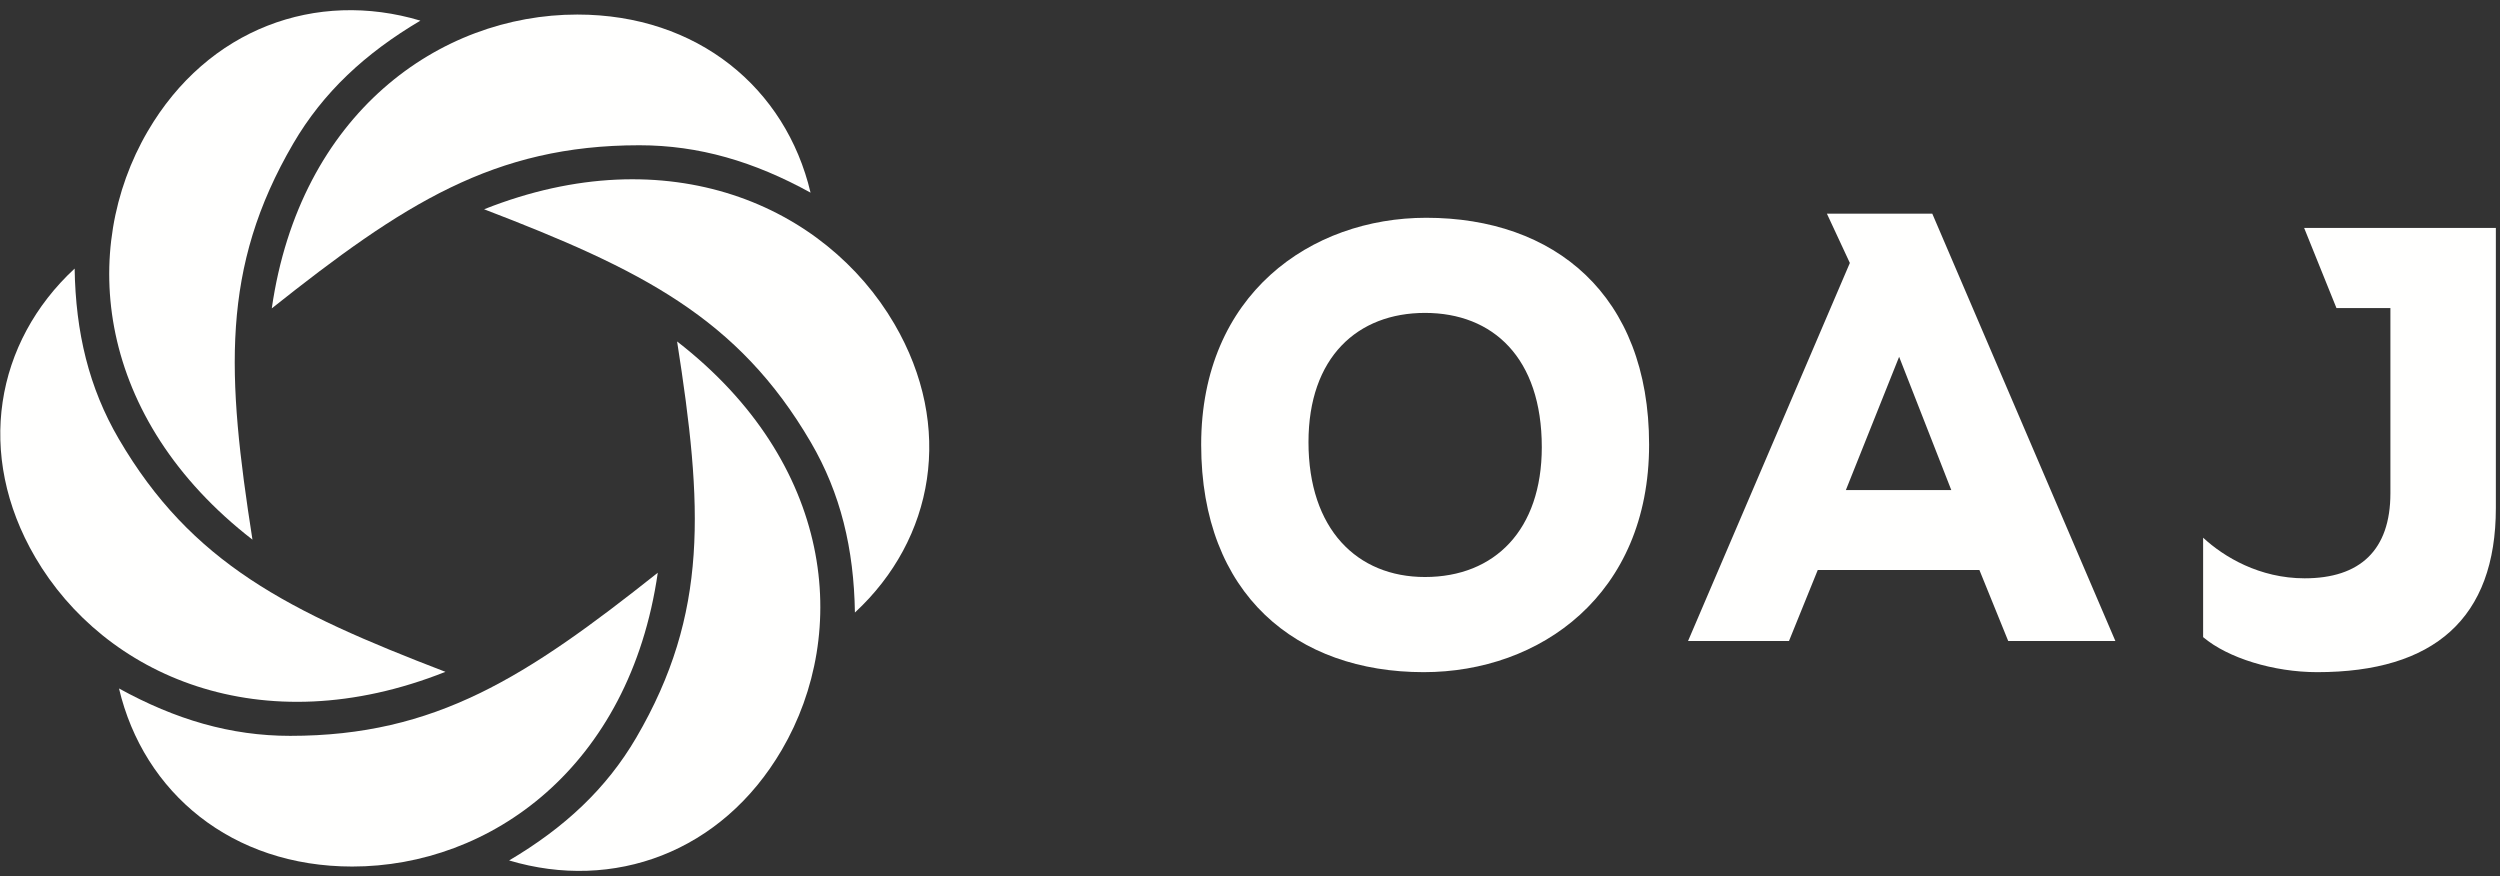
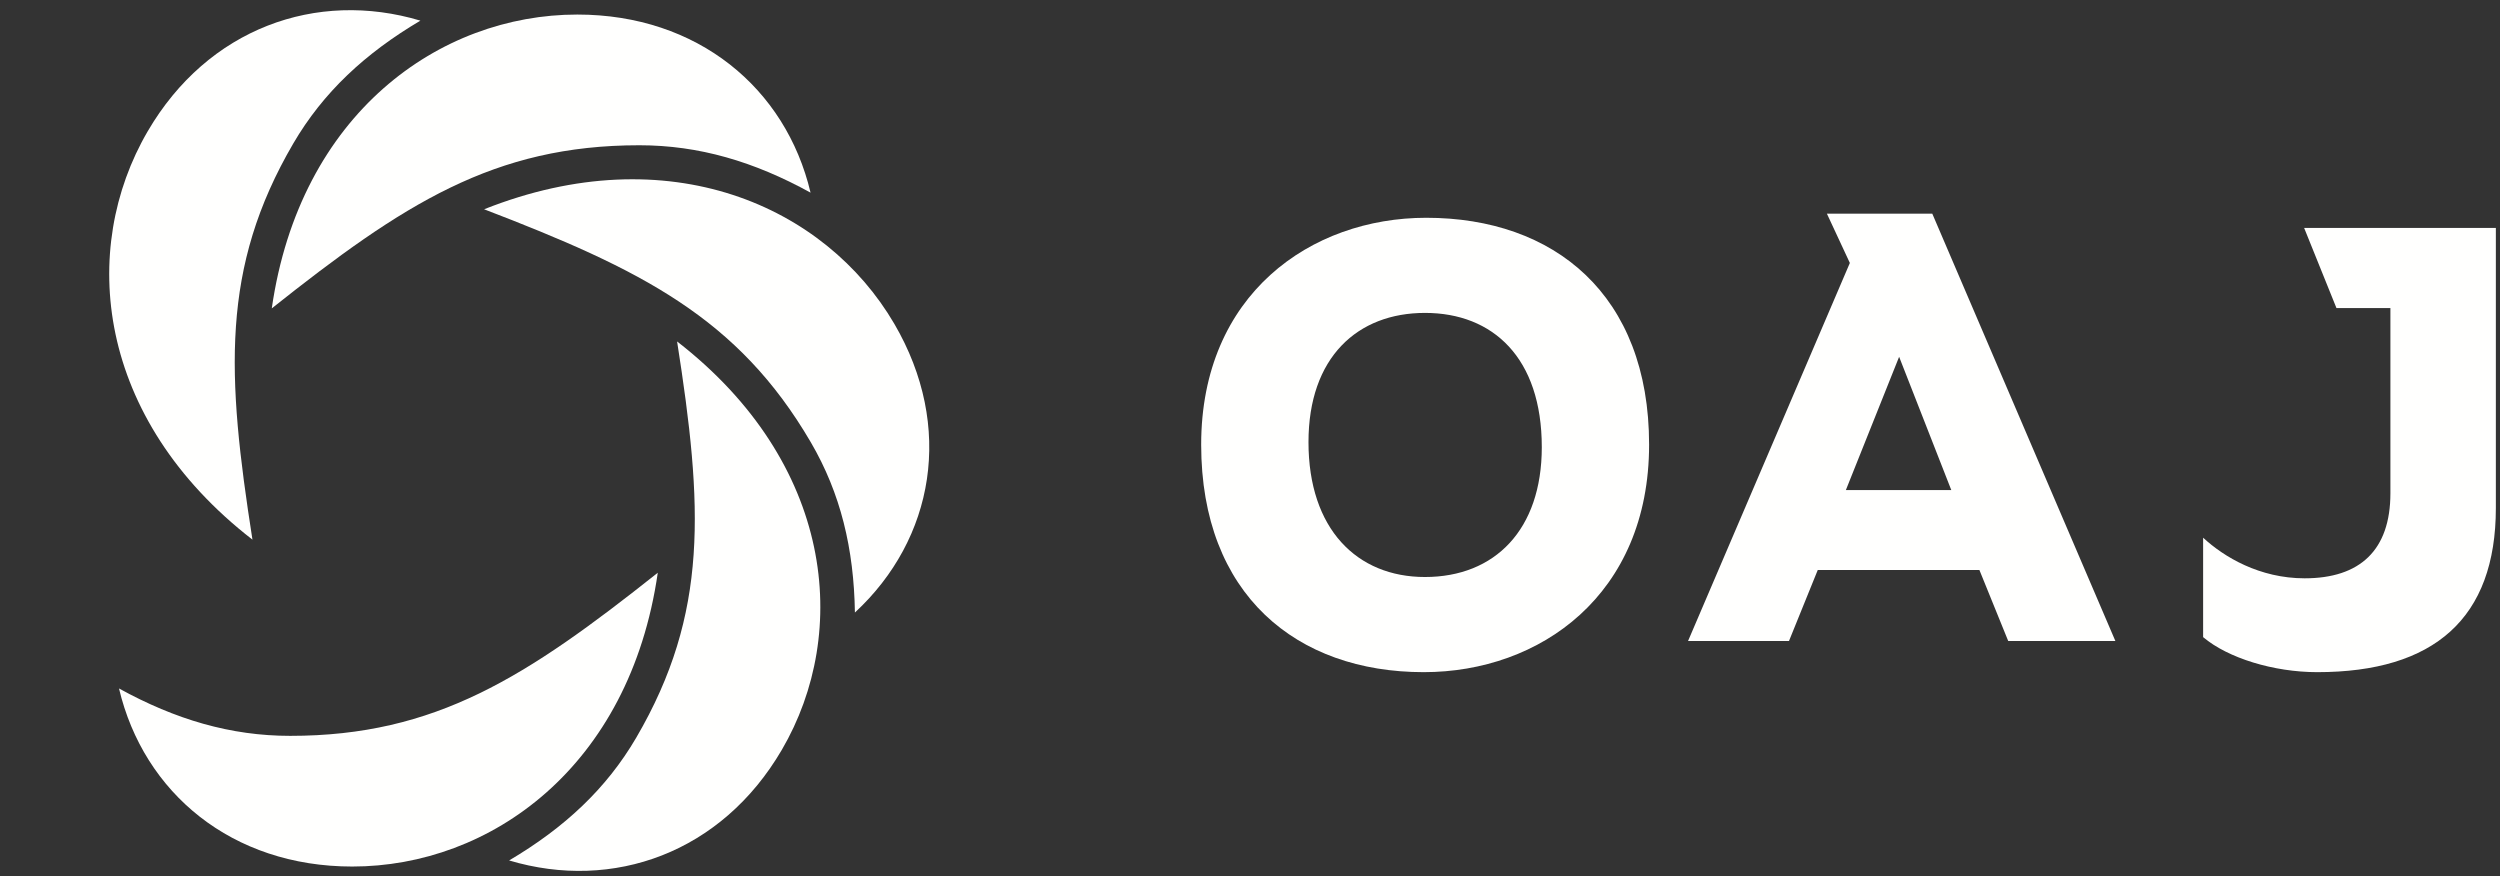
<svg xmlns="http://www.w3.org/2000/svg" width="117px" height="41px" viewBox="0 0 117 41" version="1.1">
  <rect x="0" y="0" width="117" height="41" fill="#333333" stroke="none" />
  <title>OAJ-Logo-Vaaka-NEGA</title>
  <desc>Created with Sketch.</desc>
  <defs />
  <g id="Symbolit" stroke="none" stroke-width="1" fill="none" fill-rule="evenodd">
    <g id="NAVIGAATIO" transform="translate(-1182, -85)" fill="#FFFFFE">
      <g id="OAJ-Logo-Vaaka-NEGA">
        <g transform="translate(1182, 85)">
          <g id="Group-5" transform="translate(56, 10)">
            <path d="M0.215,10.809 C0.215,3.78 5.344,0.192 10.748,0.192 C16.728,0.192 21.178,3.78 21.178,10.809 C21.178,17.838 16.074,21.457 10.63,21.457 C4.689,21.457 0.215,17.838 0.215,10.809 M16.156,10.928 C16.156,6.746 13.87,4.644 10.689,4.644 C7.538,4.644 5.237,6.716 5.237,10.691 C5.237,14.763 7.509,17.004 10.689,17.004 C13.959,17.004 16.156,14.792 16.156,10.928" id="Fill-1" />
            <path d="M51.833,0.666 L53.347,4.419 L55.871,4.419 L55.871,13.083 C55.871,15.755 54.442,17.065 51.858,17.065 C49.743,17.065 48.076,16.063 47.106,15.164 L47.106,19.818 C48.263,20.797 50.409,21.457 52.445,21.457 C57.914,21.457 60.806,18.941 60.806,13.77 L60.806,0.666 L51.833,0.666 Z" id="Fill-3" />
          </g>
          <path d="M86.573,12.307 L85.499,10 L90.431,10 L99,30 L93.985,30 L92.636,26.676 L85.071,26.676 L83.724,30 L79,30 L86.573,12.307 Z M86.387,22.934 L91.32,22.934 L88.879,16.698 L86.387,22.934 Z" id="Fill-6" />
          <g id="Group-19">
            <path d="M12.719,14.432 C18.866,9.55 23.109,6.798 29.922,6.798 C32.71,6.798 35.293,7.561 37.934,9.016 C36.775,4.117 32.642,0.681 27.018,0.681 C20.563,0.681 14.031,5.322 12.719,14.432" id="Fill-7" />
            <path d="M11.815,25.256 C10.61,17.554 10.32,12.546 13.726,6.715 C15.12,4.328 17.081,2.5 19.675,0.966 C14.804,-0.492 9.726,1.328 6.914,6.142 C3.687,11.667 4.489,19.577 11.815,25.256" id="Fill-9" />
-             <path d="M20.847,31.442 C13.496,28.621 8.962,26.366 5.556,20.536 C4.162,18.148 3.539,15.556 3.493,12.569 C-0.22,16.009 -1.164,21.265 1.648,26.079 C4.876,31.603 12.208,34.873 20.847,31.442" id="Fill-11" />
            <path d="M30.784,26.804 C24.637,31.685 20.394,34.438 13.581,34.438 C10.792,34.438 8.21,33.674 5.569,32.22 C6.727,37.118 10.861,40.554 16.485,40.554 C22.939,40.554 29.472,35.913 30.784,26.804" id="Fill-13" />
            <path d="M31.688,15.98 C32.893,23.682 33.183,28.69 29.777,34.521 C28.383,36.907 26.422,38.736 23.827,40.269 C28.699,41.727 33.776,39.907 36.589,35.093 C39.816,29.569 39.014,21.658 31.688,15.98" id="Fill-15" />
            <path d="M22.656,9.794 C30.007,12.614 34.541,14.87 37.947,20.7 C39.341,23.087 39.963,25.68 40.01,28.667 C43.723,25.226 44.667,19.971 41.855,15.156 C38.627,9.633 31.295,6.363 22.656,9.794" id="Fill-17" />
          </g>
        </g>
      </g>
    </g>
  </g>
</svg>